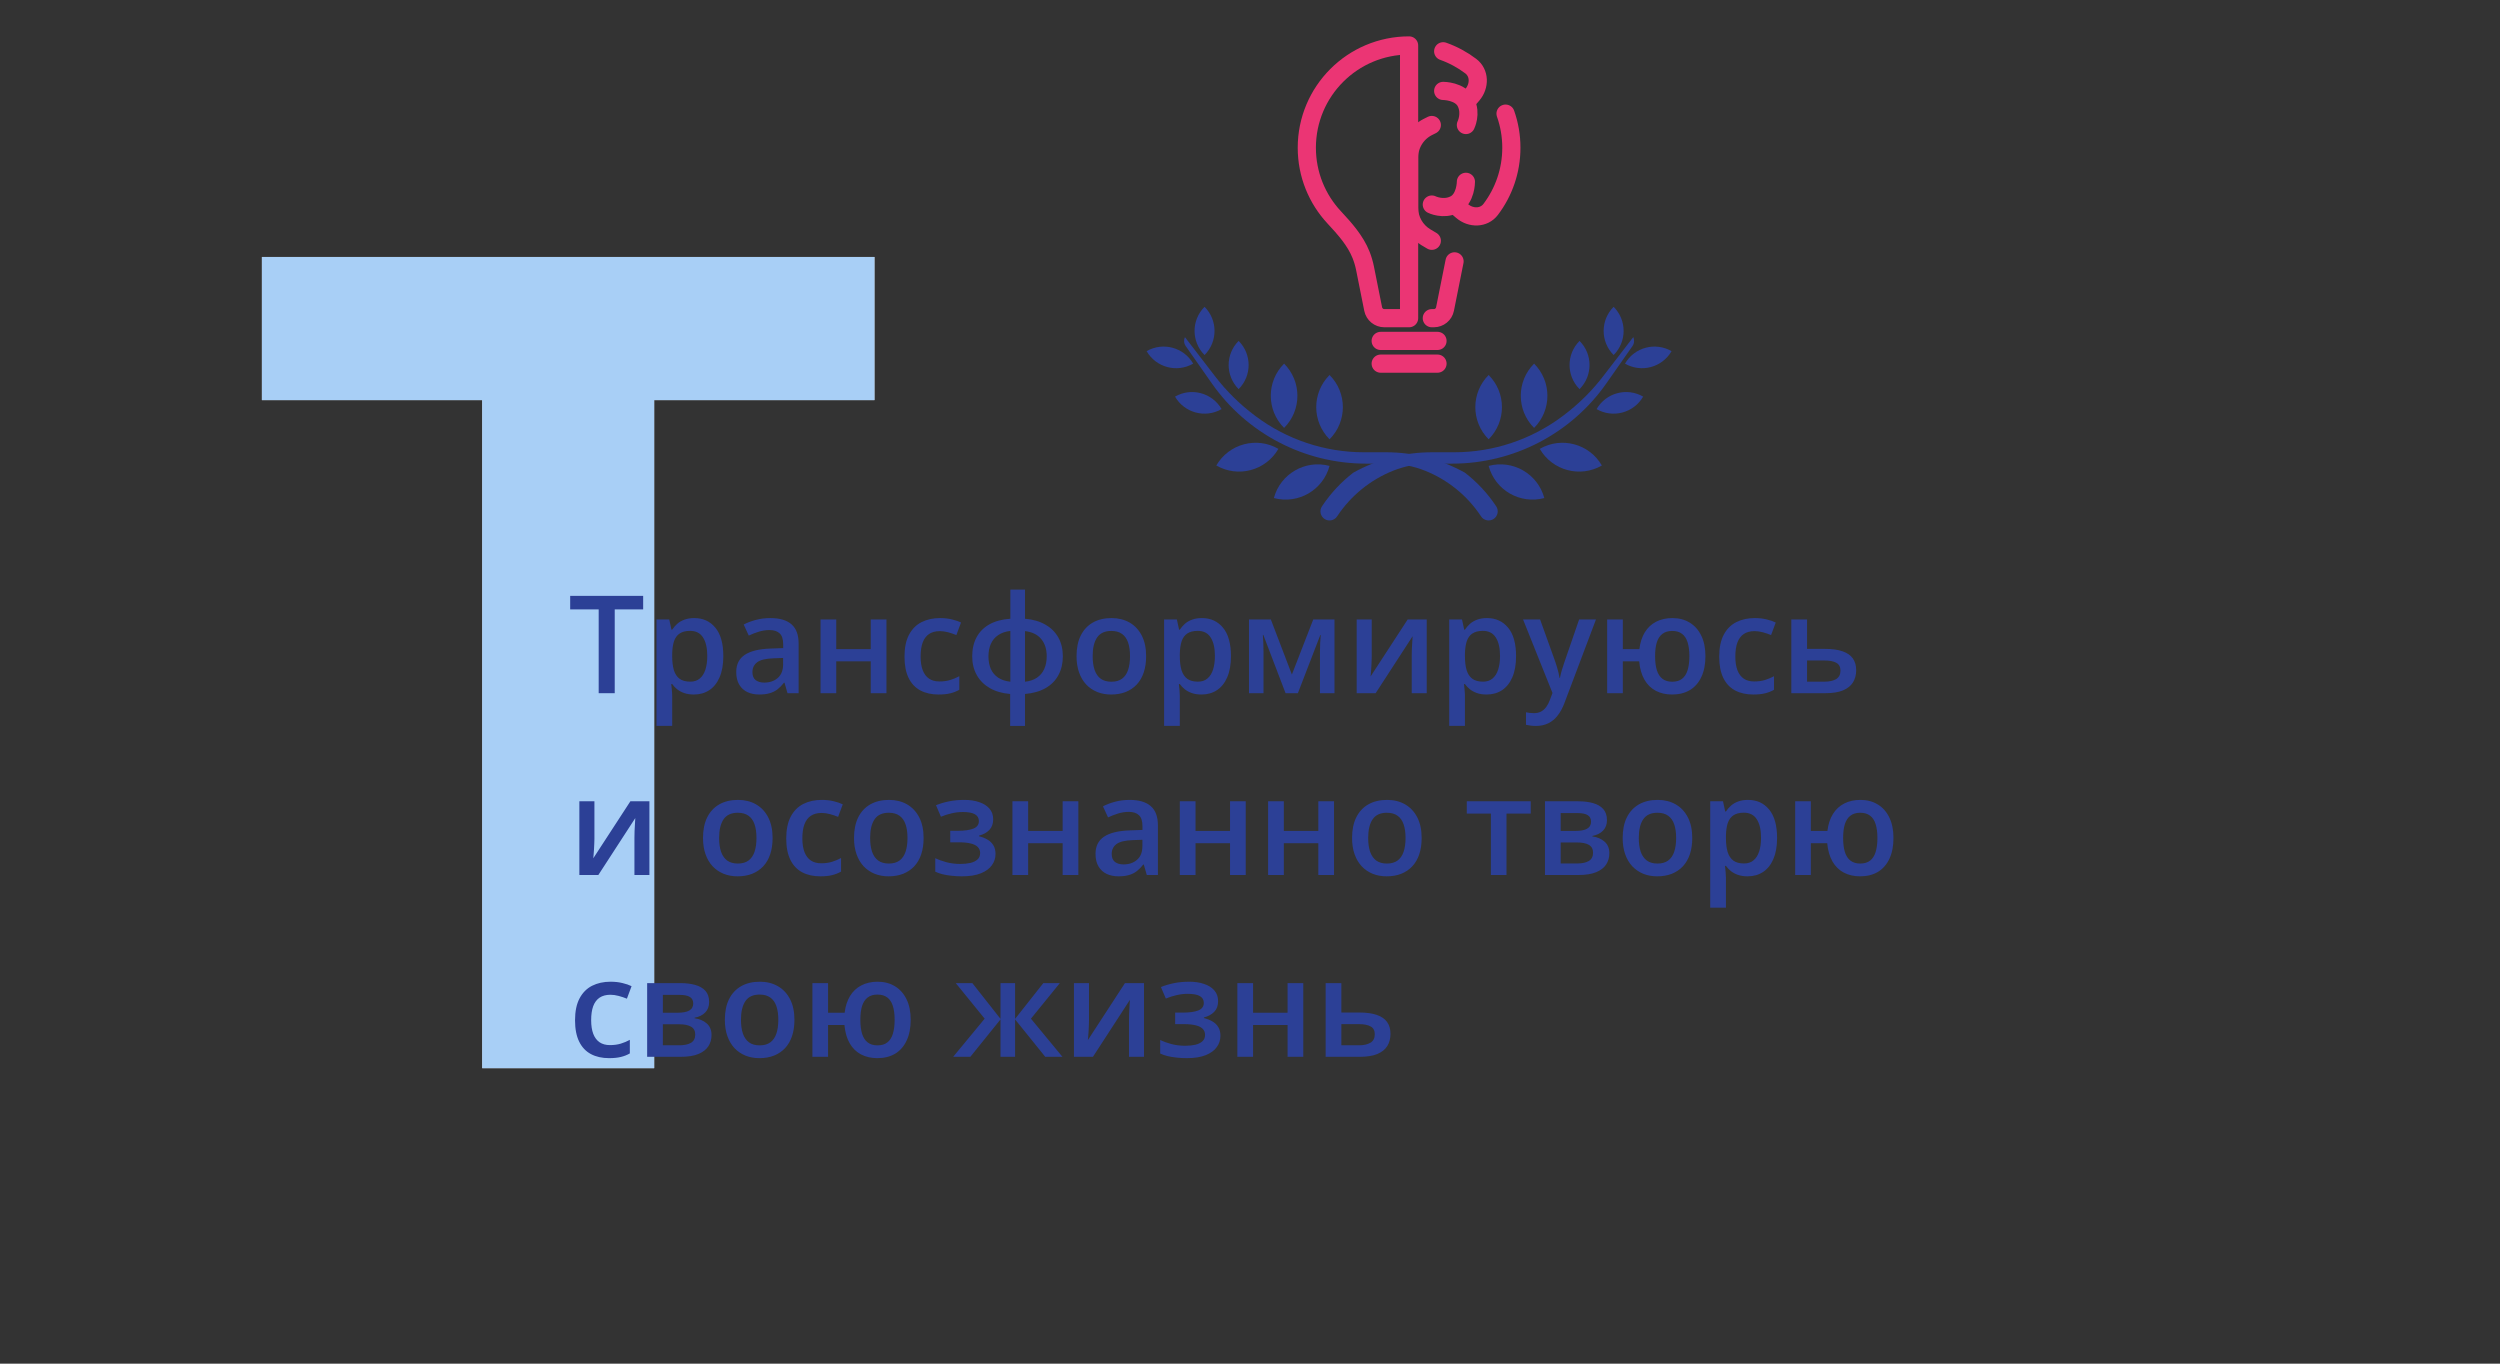
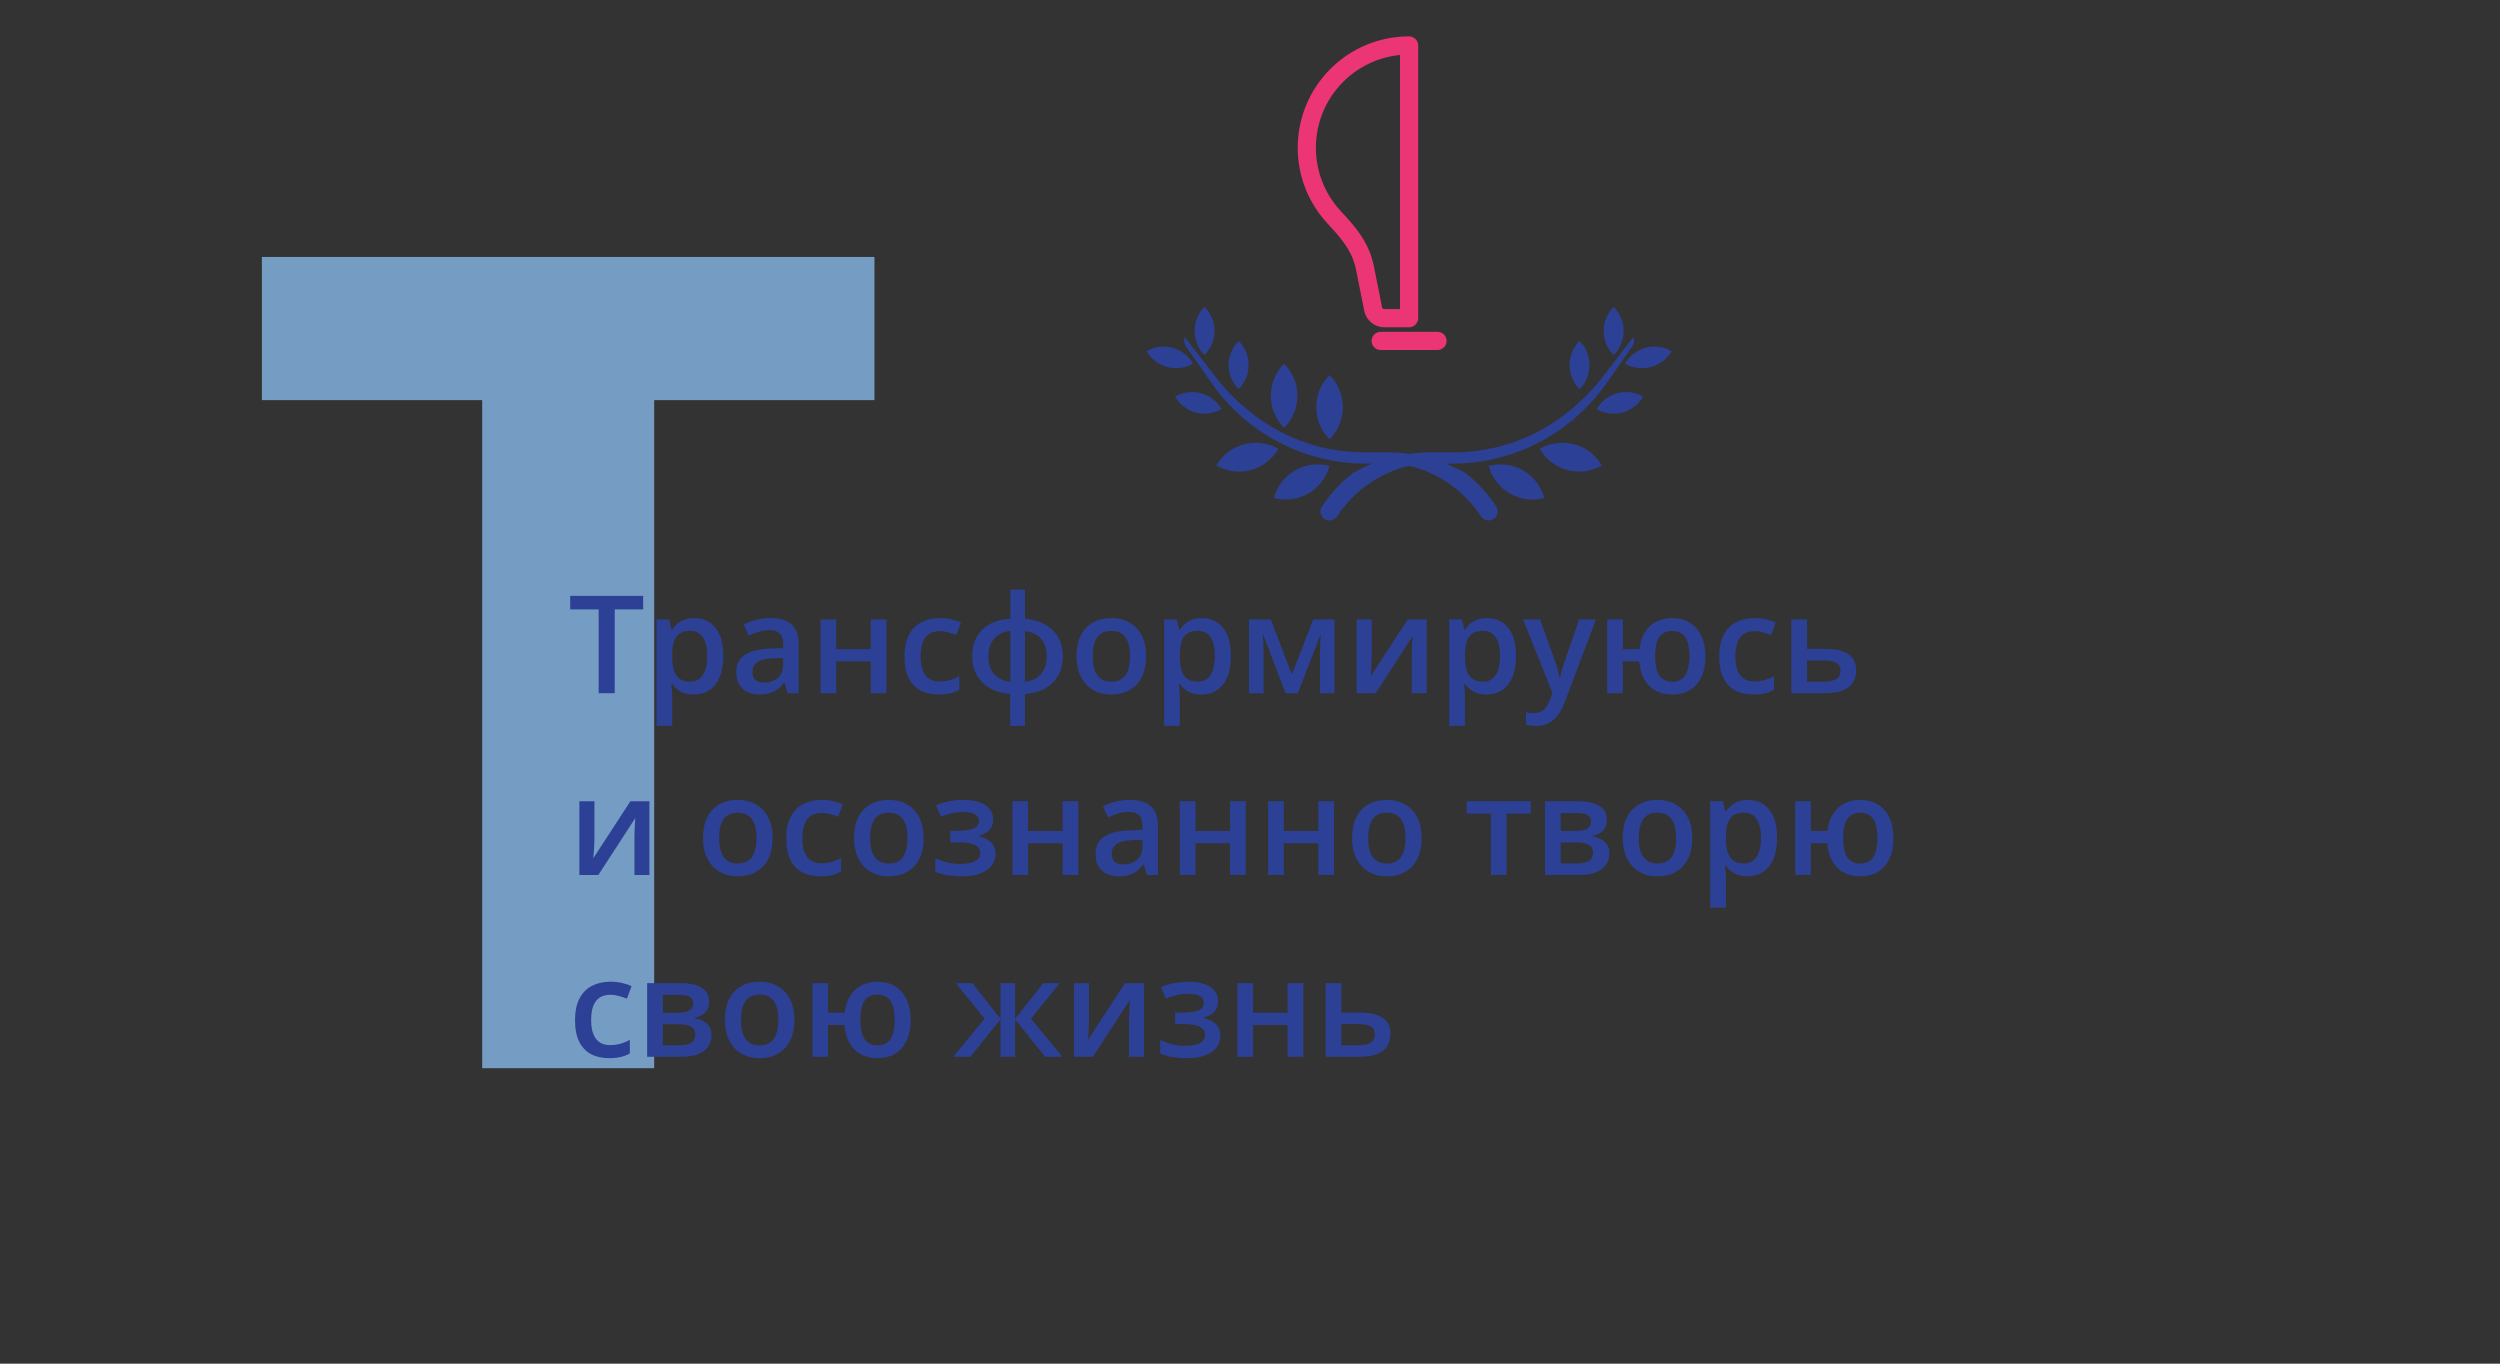
<svg xmlns="http://www.w3.org/2000/svg" width="220" height="120" viewBox="0 0 220 120" fill="none">
  <rect x="0" y="0" width="220" height="120" fill="#333333" stroke="none" />
-   <path d="M57.568 94H42.432V35.211H23.047V22.613H76.953V35.211H57.568V94Z" fill="white" />
  <path opacity="0.75" d="M57.568 94H42.432V35.211H23.047V22.613H76.953V35.211H57.568V94Z" fill="#8BBEF3" />
  <path d="M54.096 61H52.684V53.629H50.176V52.434H56.598V53.629H54.096V61ZM61.098 54.391C61.867 54.391 62.484 54.672 62.949 55.234C63.418 55.797 63.652 56.633 63.652 57.742C63.652 58.477 63.543 59.096 63.324 59.6C63.109 60.1 62.807 60.478 62.416 60.736C62.029 60.99 61.578 61.117 61.062 61.117C60.734 61.117 60.449 61.074 60.207 60.988C59.965 60.902 59.758 60.791 59.586 60.654C59.414 60.514 59.27 60.361 59.152 60.197H59.07C59.09 60.353 59.107 60.527 59.123 60.719C59.143 60.906 59.152 61.078 59.152 61.234V63.877H57.77V54.514H58.895L59.088 55.41H59.152C59.273 55.227 59.42 55.057 59.592 54.9C59.768 54.744 59.978 54.621 60.225 54.531C60.475 54.438 60.766 54.391 61.098 54.391ZM60.728 55.516C60.35 55.516 60.045 55.592 59.815 55.744C59.588 55.893 59.422 56.117 59.316 56.418C59.215 56.719 59.16 57.096 59.152 57.549V57.742C59.152 58.223 59.201 58.631 59.299 58.967C59.4 59.299 59.566 59.553 59.797 59.728C60.031 59.9 60.348 59.986 60.746 59.986C61.082 59.986 61.359 59.895 61.578 59.711C61.801 59.527 61.967 59.266 62.076 58.926C62.185 58.586 62.24 58.185 62.24 57.725C62.24 57.025 62.115 56.482 61.865 56.096C61.619 55.709 61.24 55.516 60.728 55.516ZM67.789 54.391C68.609 54.391 69.228 54.572 69.647 54.935C70.068 55.299 70.279 55.865 70.279 56.635V61H69.301L69.037 60.08H68.99C68.807 60.315 68.617 60.508 68.422 60.66C68.227 60.812 68 60.926 67.742 61C67.488 61.078 67.178 61.117 66.811 61.117C66.424 61.117 66.078 61.047 65.773 60.906C65.469 60.762 65.228 60.543 65.053 60.25C64.877 59.957 64.789 59.586 64.789 59.137C64.789 58.469 65.037 57.967 65.533 57.631C66.033 57.295 66.787 57.109 67.795 57.074L68.92 57.033V56.693C68.92 56.244 68.814 55.924 68.603 55.732C68.397 55.541 68.103 55.445 67.725 55.445C67.4 55.445 67.086 55.492 66.781 55.586C66.477 55.68 66.18 55.795 65.891 55.932L65.445 54.959C65.762 54.791 66.121 54.654 66.523 54.549C66.93 54.443 67.352 54.391 67.789 54.391ZM68.914 57.9L68.076 57.93C67.389 57.953 66.906 58.07 66.629 58.281C66.352 58.492 66.213 58.781 66.213 59.148C66.213 59.469 66.309 59.703 66.5 59.852C66.691 59.996 66.943 60.068 67.256 60.068C67.732 60.068 68.127 59.934 68.439 59.664C68.756 59.391 68.914 58.99 68.914 58.463V57.9ZM73.59 54.514V57.121H76.625V54.514H78.008V61H76.625V58.199H73.59V61H72.207V54.514H73.59ZM82.59 61.117C81.977 61.117 81.445 60.998 80.996 60.76C80.547 60.522 80.201 60.156 79.959 59.664C79.717 59.172 79.596 58.547 79.596 57.789C79.596 57 79.728 56.355 79.994 55.855C80.26 55.355 80.627 54.986 81.096 54.748C81.568 54.51 82.109 54.391 82.719 54.391C83.106 54.391 83.455 54.43 83.768 54.508C84.084 54.582 84.352 54.674 84.57 54.783L84.16 55.885C83.922 55.787 83.678 55.705 83.428 55.639C83.178 55.572 82.938 55.539 82.707 55.539C82.328 55.539 82.012 55.623 81.758 55.791C81.508 55.959 81.32 56.209 81.195 56.541C81.074 56.873 81.014 57.285 81.014 57.777C81.014 58.254 81.076 58.656 81.201 58.984C81.326 59.309 81.512 59.555 81.758 59.723C82.004 59.887 82.307 59.969 82.666 59.969C83.022 59.969 83.34 59.926 83.621 59.84C83.902 59.754 84.168 59.643 84.418 59.506V60.701C84.172 60.842 83.908 60.945 83.627 61.012C83.346 61.082 83 61.117 82.59 61.117ZM90.201 51.883V54.449C90.897 54.508 91.492 54.68 91.988 54.965C92.484 55.246 92.865 55.623 93.131 56.096C93.397 56.568 93.529 57.121 93.529 57.754C93.529 58.379 93.4 58.93 93.143 59.406C92.889 59.883 92.514 60.264 92.018 60.549C91.525 60.834 90.92 61.008 90.201 61.07V63.883H88.894V61.07C88.199 61.012 87.603 60.84 87.107 60.555C86.611 60.27 86.228 59.889 85.959 59.412C85.689 58.935 85.555 58.383 85.555 57.754C85.555 57.117 85.682 56.56 85.936 56.084C86.189 55.607 86.564 55.228 87.061 54.947C87.557 54.666 88.174 54.5 88.912 54.449V51.883H90.201ZM88.912 55.522C88.49 55.568 88.135 55.69 87.846 55.885C87.561 56.076 87.346 56.33 87.201 56.647C87.057 56.963 86.984 57.332 86.984 57.754C86.984 58.18 87.055 58.553 87.195 58.873C87.34 59.19 87.555 59.443 87.84 59.635C88.129 59.826 88.486 59.945 88.912 59.992V55.522ZM90.201 55.539V59.992C90.623 59.945 90.975 59.826 91.256 59.635C91.541 59.44 91.754 59.184 91.894 58.867C92.039 58.547 92.111 58.176 92.111 57.754C92.111 57.121 91.947 56.611 91.619 56.225C91.295 55.838 90.822 55.609 90.201 55.539ZM100.859 57.742C100.859 58.281 100.789 58.76 100.648 59.178C100.508 59.596 100.303 59.949 100.033 60.238C99.764 60.523 99.439 60.742 99.061 60.895C98.682 61.043 98.254 61.117 97.777 61.117C97.332 61.117 96.924 61.043 96.553 60.895C96.182 60.742 95.859 60.523 95.586 60.238C95.316 59.949 95.107 59.596 94.959 59.178C94.811 58.76 94.736 58.281 94.736 57.742C94.736 57.027 94.859 56.422 95.106 55.926C95.356 55.426 95.711 55.045 96.172 54.783C96.633 54.522 97.182 54.391 97.818 54.391C98.416 54.391 98.943 54.522 99.4 54.783C99.857 55.045 100.215 55.426 100.473 55.926C100.73 56.426 100.859 57.031 100.859 57.742ZM96.154 57.742C96.154 58.215 96.211 58.619 96.324 58.955C96.441 59.291 96.621 59.549 96.863 59.728C97.106 59.904 97.418 59.992 97.801 59.992C98.184 59.992 98.496 59.904 98.738 59.728C98.981 59.549 99.158 59.291 99.272 58.955C99.385 58.619 99.441 58.215 99.441 57.742C99.441 57.27 99.385 56.869 99.272 56.541C99.158 56.209 98.981 55.957 98.738 55.785C98.496 55.609 98.182 55.522 97.795 55.522C97.225 55.522 96.809 55.713 96.547 56.096C96.285 56.478 96.154 57.027 96.154 57.742ZM105.77 54.391C106.539 54.391 107.156 54.672 107.621 55.234C108.09 55.797 108.324 56.633 108.324 57.742C108.324 58.477 108.215 59.096 107.996 59.6C107.781 60.1 107.479 60.478 107.088 60.736C106.701 60.99 106.25 61.117 105.734 61.117C105.406 61.117 105.121 61.074 104.879 60.988C104.637 60.902 104.43 60.791 104.258 60.654C104.086 60.514 103.941 60.361 103.824 60.197H103.742C103.762 60.353 103.779 60.527 103.795 60.719C103.814 60.906 103.824 61.078 103.824 61.234V63.877H102.441V54.514H103.566L103.76 55.41H103.824C103.945 55.227 104.092 55.057 104.264 54.9C104.439 54.744 104.65 54.621 104.896 54.531C105.146 54.438 105.438 54.391 105.77 54.391ZM105.4 55.516C105.021 55.516 104.717 55.592 104.486 55.744C104.26 55.893 104.094 56.117 103.988 56.418C103.887 56.719 103.832 57.096 103.824 57.549V57.742C103.824 58.223 103.873 58.631 103.971 58.967C104.072 59.299 104.238 59.553 104.469 59.728C104.703 59.9 105.02 59.986 105.418 59.986C105.754 59.986 106.031 59.895 106.25 59.711C106.473 59.527 106.639 59.266 106.748 58.926C106.857 58.586 106.912 58.185 106.912 57.725C106.912 57.025 106.787 56.482 106.537 56.096C106.291 55.709 105.912 55.516 105.4 55.516ZM117.436 54.514V61H116.158V57.297C116.158 57.055 116.164 56.812 116.176 56.57C116.188 56.328 116.203 56.098 116.223 55.879H116.188L114.213 61H113.129L111.172 55.873H111.131C111.15 56.096 111.164 56.326 111.172 56.565C111.184 56.803 111.189 57.06 111.189 57.338V61H109.912V54.514H111.834L113.686 59.359L115.566 54.514H117.436ZM120.711 54.514V57.824C120.711 57.93 120.707 58.065 120.699 58.228C120.695 58.389 120.688 58.557 120.676 58.732C120.664 58.904 120.652 59.062 120.641 59.207C120.629 59.352 120.619 59.459 120.611 59.529L123.875 54.514H125.551V61H124.232V57.725C124.232 57.553 124.236 57.353 124.244 57.127C124.256 56.9 124.268 56.682 124.279 56.471C124.295 56.26 124.305 56.1 124.309 55.99L121.057 61H119.387V54.514H120.711ZM130.859 54.391C131.629 54.391 132.246 54.672 132.711 55.234C133.18 55.797 133.414 56.633 133.414 57.742C133.414 58.477 133.305 59.096 133.086 59.6C132.871 60.1 132.568 60.478 132.178 60.736C131.791 60.99 131.34 61.117 130.824 61.117C130.496 61.117 130.211 61.074 129.969 60.988C129.727 60.902 129.52 60.791 129.348 60.654C129.176 60.514 129.031 60.361 128.914 60.197H128.832C128.852 60.353 128.869 60.527 128.885 60.719C128.904 60.906 128.914 61.078 128.914 61.234V63.877H127.531V54.514H128.656L128.85 55.41H128.914C129.035 55.227 129.182 55.057 129.354 54.9C129.529 54.744 129.74 54.621 129.986 54.531C130.236 54.438 130.527 54.391 130.859 54.391ZM130.49 55.516C130.111 55.516 129.807 55.592 129.576 55.744C129.35 55.893 129.184 56.117 129.078 56.418C128.977 56.719 128.922 57.096 128.914 57.549V57.742C128.914 58.223 128.963 58.631 129.061 58.967C129.162 59.299 129.328 59.553 129.559 59.728C129.793 59.9 130.109 59.986 130.508 59.986C130.844 59.986 131.121 59.895 131.34 59.711C131.562 59.527 131.729 59.266 131.838 58.926C131.947 58.586 132.002 58.185 132.002 57.725C132.002 57.025 131.877 56.482 131.627 56.096C131.381 55.709 131.002 55.516 130.49 55.516ZM134.029 54.514H135.529L136.859 58.217C136.918 58.385 136.971 58.551 137.018 58.715C137.068 58.875 137.111 59.033 137.146 59.19C137.186 59.346 137.217 59.502 137.24 59.658H137.275C137.314 59.455 137.369 59.228 137.439 58.978C137.514 58.725 137.596 58.471 137.686 58.217L138.963 54.514H140.445L137.662 61.891C137.502 62.312 137.305 62.672 137.07 62.969C136.84 63.27 136.566 63.496 136.25 63.648C135.934 63.805 135.572 63.883 135.166 63.883C134.971 63.883 134.801 63.871 134.656 63.848C134.512 63.828 134.389 63.807 134.287 63.783V62.682C134.369 62.701 134.473 62.719 134.598 62.734C134.723 62.75 134.852 62.758 134.984 62.758C135.23 62.758 135.443 62.709 135.623 62.611C135.803 62.514 135.955 62.375 136.08 62.195C136.205 62.02 136.309 61.818 136.391 61.592L136.619 60.982L134.029 54.514ZM150.078 57.742C150.078 58.457 149.959 59.066 149.721 59.57C149.486 60.074 149.15 60.459 148.713 60.725C148.275 60.986 147.752 61.117 147.143 61.117C146.604 61.117 146.125 61.008 145.707 60.789C145.293 60.57 144.961 60.244 144.711 59.81C144.461 59.377 144.307 58.84 144.248 58.199H142.807V61H141.43V54.514H142.807V57.121H144.266C144.336 56.539 144.496 56.045 144.746 55.639C144.996 55.232 145.326 54.924 145.736 54.713C146.15 54.498 146.629 54.391 147.172 54.391C147.75 54.391 148.256 54.523 148.689 54.789C149.127 55.051 149.467 55.432 149.709 55.932C149.955 56.428 150.078 57.031 150.078 57.742ZM145.648 57.742C145.648 58.227 145.699 58.637 145.801 58.973C145.906 59.309 146.07 59.562 146.293 59.734C146.516 59.906 146.805 59.992 147.16 59.992C147.516 59.992 147.803 59.906 148.021 59.734C148.244 59.562 148.406 59.31 148.508 58.978C148.613 58.643 148.666 58.23 148.666 57.742C148.666 57.258 148.613 56.852 148.508 56.523C148.406 56.195 148.244 55.947 148.021 55.779C147.799 55.607 147.51 55.522 147.154 55.522C146.803 55.522 146.516 55.607 146.293 55.779C146.07 55.947 145.906 56.195 145.801 56.523C145.699 56.852 145.648 57.258 145.648 57.742ZM154.285 61.117C153.672 61.117 153.141 60.998 152.691 60.76C152.242 60.522 151.896 60.156 151.654 59.664C151.412 59.172 151.291 58.547 151.291 57.789C151.291 57 151.424 56.355 151.689 55.855C151.955 55.355 152.322 54.986 152.791 54.748C153.264 54.51 153.805 54.391 154.414 54.391C154.801 54.391 155.15 54.43 155.463 54.508C155.779 54.582 156.047 54.674 156.266 54.783L155.855 55.885C155.617 55.787 155.373 55.705 155.123 55.639C154.873 55.572 154.633 55.539 154.402 55.539C154.023 55.539 153.707 55.623 153.453 55.791C153.203 55.959 153.016 56.209 152.891 56.541C152.77 56.873 152.709 57.285 152.709 57.777C152.709 58.254 152.771 58.656 152.896 58.984C153.021 59.309 153.207 59.555 153.453 59.723C153.699 59.887 154.002 59.969 154.361 59.969C154.717 59.969 155.035 59.926 155.316 59.84C155.598 59.754 155.863 59.643 156.113 59.506V60.701C155.867 60.842 155.604 60.945 155.322 61.012C155.041 61.082 154.695 61.117 154.285 61.117ZM159.02 57.103H160.631C161.24 57.103 161.744 57.174 162.143 57.315C162.545 57.451 162.846 57.658 163.045 57.935C163.244 58.213 163.344 58.56 163.344 58.978C163.344 59.389 163.25 59.746 163.062 60.051C162.875 60.352 162.582 60.586 162.184 60.754C161.789 60.918 161.273 61 160.637 61H157.637V54.514H159.02V57.103ZM161.961 59.014C161.961 58.69 161.84 58.461 161.598 58.328C161.355 58.191 161.01 58.123 160.561 58.123H159.02V59.986H160.572C160.982 59.986 161.316 59.912 161.574 59.764C161.832 59.611 161.961 59.361 161.961 59.014ZM52.309 70.514V73.824C52.309 73.93 52.305 74.064 52.297 74.228C52.293 74.389 52.285 74.557 52.273 74.732C52.262 74.904 52.25 75.062 52.238 75.207C52.227 75.352 52.217 75.459 52.209 75.529L55.473 70.514H57.148V77H55.83V73.725C55.83 73.553 55.834 73.353 55.842 73.127C55.853 72.9 55.865 72.682 55.877 72.471C55.893 72.26 55.902 72.1 55.906 71.99L52.654 77H50.984V70.514H52.309ZM67.988 73.742C67.988 74.281 67.918 74.76 67.777 75.178C67.637 75.596 67.432 75.949 67.162 76.238C66.893 76.523 66.568 76.742 66.189 76.894C65.811 77.043 65.383 77.117 64.906 77.117C64.461 77.117 64.053 77.043 63.682 76.894C63.31 76.742 62.988 76.523 62.715 76.238C62.445 75.949 62.236 75.596 62.088 75.178C61.94 74.76 61.865 74.281 61.865 73.742C61.865 73.027 61.988 72.422 62.234 71.926C62.484 71.426 62.84 71.045 63.301 70.783C63.762 70.522 64.311 70.391 64.947 70.391C65.545 70.391 66.072 70.522 66.529 70.783C66.986 71.045 67.344 71.426 67.602 71.926C67.859 72.426 67.988 73.031 67.988 73.742ZM63.283 73.742C63.283 74.215 63.34 74.619 63.453 74.955C63.57 75.291 63.75 75.549 63.992 75.728C64.234 75.904 64.547 75.992 64.93 75.992C65.312 75.992 65.625 75.904 65.867 75.728C66.109 75.549 66.287 75.291 66.4 74.955C66.514 74.619 66.57 74.215 66.57 73.742C66.57 73.269 66.514 72.869 66.4 72.541C66.287 72.209 66.109 71.957 65.867 71.785C65.625 71.609 65.311 71.522 64.924 71.522C64.353 71.522 63.938 71.713 63.676 72.096C63.414 72.478 63.283 73.027 63.283 73.742ZM72.184 77.117C71.57 77.117 71.039 76.998 70.59 76.76C70.141 76.522 69.795 76.156 69.553 75.664C69.311 75.172 69.189 74.547 69.189 73.789C69.189 73 69.322 72.356 69.588 71.856C69.853 71.356 70.221 70.986 70.689 70.748C71.162 70.51 71.703 70.391 72.312 70.391C72.699 70.391 73.049 70.43 73.361 70.508C73.678 70.582 73.945 70.674 74.164 70.783L73.754 71.885C73.516 71.787 73.272 71.705 73.022 71.639C72.772 71.572 72.531 71.539 72.301 71.539C71.922 71.539 71.606 71.623 71.352 71.791C71.102 71.959 70.914 72.209 70.789 72.541C70.668 72.873 70.607 73.285 70.607 73.777C70.607 74.254 70.67 74.656 70.795 74.984C70.92 75.309 71.106 75.555 71.352 75.723C71.598 75.887 71.9 75.969 72.26 75.969C72.615 75.969 72.934 75.926 73.215 75.84C73.496 75.754 73.762 75.643 74.012 75.506V76.701C73.766 76.842 73.502 76.945 73.221 77.012C72.939 77.082 72.594 77.117 72.184 77.117ZM81.277 73.742C81.277 74.281 81.207 74.76 81.066 75.178C80.926 75.596 80.721 75.949 80.451 76.238C80.182 76.523 79.857 76.742 79.478 76.894C79.1 77.043 78.672 77.117 78.195 77.117C77.75 77.117 77.342 77.043 76.971 76.894C76.6 76.742 76.277 76.523 76.004 76.238C75.734 75.949 75.525 75.596 75.377 75.178C75.228 74.76 75.154 74.281 75.154 73.742C75.154 73.027 75.277 72.422 75.523 71.926C75.773 71.426 76.129 71.045 76.59 70.783C77.051 70.522 77.6 70.391 78.236 70.391C78.834 70.391 79.361 70.522 79.818 70.783C80.275 71.045 80.633 71.426 80.891 71.926C81.148 72.426 81.277 73.031 81.277 73.742ZM76.572 73.742C76.572 74.215 76.629 74.619 76.742 74.955C76.859 75.291 77.039 75.549 77.281 75.728C77.523 75.904 77.836 75.992 78.219 75.992C78.602 75.992 78.914 75.904 79.156 75.728C79.398 75.549 79.576 75.291 79.689 74.955C79.803 74.619 79.859 74.215 79.859 73.742C79.859 73.269 79.803 72.869 79.689 72.541C79.576 72.209 79.398 71.957 79.156 71.785C78.914 71.609 78.6 71.522 78.213 71.522C77.643 71.522 77.227 71.713 76.965 72.096C76.703 72.478 76.572 73.027 76.572 73.742ZM84.875 70.391C85.352 70.391 85.779 70.455 86.158 70.584C86.541 70.709 86.844 70.898 87.066 71.152C87.289 71.406 87.4 71.723 87.4 72.102C87.4 72.492 87.287 72.805 87.061 73.039C86.838 73.269 86.535 73.436 86.152 73.537V73.59C86.422 73.656 86.666 73.752 86.885 73.877C87.103 73.998 87.277 74.162 87.406 74.369C87.539 74.572 87.606 74.834 87.606 75.154C87.606 75.518 87.498 75.848 87.283 76.144C87.072 76.441 86.748 76.678 86.311 76.853C85.873 77.029 85.316 77.117 84.641 77.117C84.316 77.117 84.008 77.1 83.715 77.064C83.426 77.033 83.162 76.988 82.924 76.93C82.686 76.867 82.478 76.793 82.303 76.707V75.523C82.572 75.652 82.898 75.769 83.281 75.875C83.664 75.977 84.074 76.027 84.512 76.027C84.836 76.027 85.129 75.998 85.391 75.939C85.656 75.877 85.865 75.775 86.018 75.635C86.174 75.494 86.252 75.307 86.252 75.072C86.252 74.857 86.184 74.68 86.047 74.539C85.91 74.398 85.705 74.295 85.432 74.228C85.158 74.158 84.812 74.123 84.394 74.123H83.621V73.109H84.301C84.875 73.109 85.324 73.047 85.648 72.922C85.977 72.793 86.141 72.57 86.141 72.254C86.141 71.988 86.025 71.789 85.795 71.656C85.564 71.523 85.211 71.457 84.734 71.457C84.406 71.457 84.082 71.494 83.762 71.568C83.441 71.639 83.121 71.74 82.801 71.873L82.367 70.859C82.723 70.715 83.103 70.602 83.51 70.519C83.916 70.434 84.371 70.391 84.875 70.391ZM90.477 70.514V73.121H93.512V70.514H94.894V77H93.512V74.199H90.477V77H89.094V70.514H90.477ZM99.406 70.391C100.227 70.391 100.846 70.572 101.264 70.936C101.686 71.299 101.896 71.865 101.896 72.635V77H100.918L100.654 76.08H100.607C100.424 76.314 100.234 76.508 100.039 76.66C99.844 76.812 99.617 76.926 99.359 77C99.106 77.078 98.795 77.117 98.428 77.117C98.041 77.117 97.695 77.047 97.391 76.906C97.086 76.762 96.846 76.543 96.67 76.25C96.494 75.957 96.406 75.586 96.406 75.137C96.406 74.469 96.654 73.967 97.15 73.631C97.65 73.295 98.404 73.109 99.412 73.074L100.537 73.033V72.693C100.537 72.244 100.432 71.924 100.221 71.732C100.014 71.541 99.721 71.445 99.342 71.445C99.018 71.445 98.703 71.492 98.398 71.586C98.094 71.68 97.797 71.795 97.508 71.932L97.062 70.959C97.379 70.791 97.738 70.654 98.141 70.549C98.547 70.443 98.969 70.391 99.406 70.391ZM100.531 73.9L99.693 73.93C99.006 73.953 98.523 74.07 98.246 74.281C97.969 74.492 97.83 74.781 97.83 75.148C97.83 75.469 97.926 75.703 98.117 75.852C98.309 75.996 98.561 76.068 98.873 76.068C99.35 76.068 99.744 75.934 100.057 75.664C100.373 75.391 100.531 74.99 100.531 74.463V73.9ZM105.207 70.514V73.121H108.242V70.514H109.625V77H108.242V74.199H105.207V77H103.824V70.514H105.207ZM112.977 70.514V73.121H116.012V70.514H117.395V77H116.012V74.199H112.977V77H111.594V70.514H112.977ZM125.105 73.742C125.105 74.281 125.035 74.76 124.895 75.178C124.754 75.596 124.549 75.949 124.279 76.238C124.01 76.523 123.686 76.742 123.307 76.894C122.928 77.043 122.5 77.117 122.023 77.117C121.578 77.117 121.17 77.043 120.799 76.894C120.428 76.742 120.105 76.523 119.832 76.238C119.562 75.949 119.354 75.596 119.205 75.178C119.057 74.76 118.982 74.281 118.982 73.742C118.982 73.027 119.105 72.422 119.352 71.926C119.602 71.426 119.957 71.045 120.418 70.783C120.879 70.522 121.428 70.391 122.064 70.391C122.662 70.391 123.189 70.522 123.646 70.783C124.104 71.045 124.461 71.426 124.719 71.926C124.977 72.426 125.105 73.031 125.105 73.742ZM120.4 73.742C120.4 74.215 120.457 74.619 120.57 74.955C120.688 75.291 120.867 75.549 121.109 75.728C121.352 75.904 121.664 75.992 122.047 75.992C122.43 75.992 122.742 75.904 122.984 75.728C123.227 75.549 123.404 75.291 123.518 74.955C123.631 74.619 123.688 74.215 123.688 73.742C123.688 73.269 123.631 72.869 123.518 72.541C123.404 72.209 123.227 71.957 122.984 71.785C122.742 71.609 122.428 71.522 122.041 71.522C121.471 71.522 121.055 71.713 120.793 72.096C120.531 72.478 120.4 73.027 120.4 73.742ZM134.703 71.598H132.57V77H131.199V71.598H129.078V70.514H134.703V71.598ZM141.412 72.178C141.412 72.553 141.297 72.859 141.066 73.098C140.84 73.332 140.527 73.486 140.129 73.561V73.607C140.555 73.662 140.91 73.812 141.195 74.059C141.48 74.305 141.623 74.647 141.623 75.084C141.623 75.455 141.529 75.785 141.342 76.074C141.158 76.359 140.865 76.586 140.463 76.754C140.064 76.918 139.543 77 138.898 77H135.957V70.514H138.887C139.371 70.514 139.803 70.566 140.182 70.672C140.564 70.777 140.865 70.951 141.084 71.193C141.303 71.436 141.412 71.764 141.412 72.178ZM140.188 75.037C140.188 74.717 140.064 74.486 139.818 74.346C139.576 74.205 139.221 74.135 138.752 74.135H137.34V75.986H138.781C139.219 75.986 139.562 75.914 139.812 75.769C140.062 75.621 140.188 75.377 140.188 75.037ZM140.012 72.301C140.012 72.047 139.916 71.859 139.725 71.738C139.533 71.613 139.232 71.551 138.822 71.551H137.34V73.121H138.635C139.088 73.121 139.43 73.057 139.66 72.928C139.895 72.795 140.012 72.586 140.012 72.301ZM148.918 73.742C148.918 74.281 148.848 74.76 148.707 75.178C148.566 75.596 148.361 75.949 148.092 76.238C147.822 76.523 147.498 76.742 147.119 76.894C146.74 77.043 146.312 77.117 145.836 77.117C145.391 77.117 144.982 77.043 144.611 76.894C144.24 76.742 143.918 76.523 143.645 76.238C143.375 75.949 143.166 75.596 143.018 75.178C142.869 74.76 142.795 74.281 142.795 73.742C142.795 73.027 142.918 72.422 143.164 71.926C143.414 71.426 143.77 71.045 144.23 70.783C144.691 70.522 145.24 70.391 145.877 70.391C146.475 70.391 147.002 70.522 147.459 70.783C147.916 71.045 148.273 71.426 148.531 71.926C148.789 72.426 148.918 73.031 148.918 73.742ZM144.213 73.742C144.213 74.215 144.27 74.619 144.383 74.955C144.5 75.291 144.68 75.549 144.922 75.728C145.164 75.904 145.477 75.992 145.859 75.992C146.242 75.992 146.555 75.904 146.797 75.728C147.039 75.549 147.217 75.291 147.33 74.955C147.443 74.619 147.5 74.215 147.5 73.742C147.5 73.269 147.443 72.869 147.33 72.541C147.217 72.209 147.039 71.957 146.797 71.785C146.555 71.609 146.24 71.522 145.854 71.522C145.283 71.522 144.867 71.713 144.605 72.096C144.344 72.478 144.213 73.027 144.213 73.742ZM153.828 70.391C154.598 70.391 155.215 70.672 155.68 71.234C156.148 71.797 156.383 72.633 156.383 73.742C156.383 74.477 156.273 75.096 156.055 75.6C155.84 76.1 155.537 76.478 155.146 76.736C154.76 76.99 154.309 77.117 153.793 77.117C153.465 77.117 153.18 77.074 152.938 76.988C152.695 76.902 152.488 76.791 152.316 76.654C152.145 76.514 152 76.361 151.883 76.197H151.801C151.82 76.353 151.838 76.527 151.854 76.719C151.873 76.906 151.883 77.078 151.883 77.234V79.877H150.5V70.514H151.625L151.818 71.41H151.883C152.004 71.227 152.15 71.057 152.322 70.9C152.498 70.744 152.709 70.621 152.955 70.531C153.205 70.438 153.496 70.391 153.828 70.391ZM153.459 71.516C153.08 71.516 152.775 71.592 152.545 71.744C152.318 71.893 152.152 72.117 152.047 72.418C151.945 72.719 151.891 73.096 151.883 73.549V73.742C151.883 74.223 151.932 74.631 152.029 74.967C152.131 75.299 152.297 75.553 152.527 75.728C152.762 75.9 153.078 75.986 153.477 75.986C153.812 75.986 154.09 75.894 154.309 75.711C154.531 75.527 154.697 75.266 154.807 74.926C154.916 74.586 154.971 74.186 154.971 73.725C154.971 73.025 154.846 72.482 154.596 72.096C154.35 71.709 153.971 71.516 153.459 71.516ZM166.625 73.742C166.625 74.457 166.506 75.066 166.268 75.57C166.033 76.074 165.697 76.459 165.26 76.725C164.822 76.986 164.299 77.117 163.689 77.117C163.15 77.117 162.672 77.008 162.254 76.789C161.84 76.57 161.508 76.244 161.258 75.811C161.008 75.377 160.854 74.84 160.795 74.199H159.354V77H157.977V70.514H159.354V73.121H160.812C160.883 72.539 161.043 72.045 161.293 71.639C161.543 71.232 161.873 70.924 162.283 70.713C162.697 70.498 163.176 70.391 163.719 70.391C164.297 70.391 164.803 70.523 165.236 70.789C165.674 71.051 166.014 71.432 166.256 71.932C166.502 72.428 166.625 73.031 166.625 73.742ZM162.195 73.742C162.195 74.227 162.246 74.637 162.348 74.973C162.453 75.309 162.617 75.562 162.84 75.734C163.062 75.906 163.352 75.992 163.707 75.992C164.062 75.992 164.35 75.906 164.568 75.734C164.791 75.562 164.953 75.311 165.055 74.978C165.16 74.643 165.213 74.231 165.213 73.742C165.213 73.258 165.16 72.852 165.055 72.523C164.953 72.195 164.791 71.947 164.568 71.779C164.346 71.607 164.057 71.522 163.701 71.522C163.35 71.522 163.062 71.607 162.84 71.779C162.617 71.947 162.453 72.195 162.348 72.523C162.246 72.852 162.195 73.258 162.195 73.742ZM53.598 93.117C52.984 93.117 52.453 92.998 52.004 92.76C51.555 92.522 51.209 92.156 50.967 91.664C50.725 91.172 50.603 90.547 50.603 89.789C50.603 89 50.736 88.356 51.002 87.856C51.268 87.356 51.635 86.986 52.103 86.748C52.576 86.51 53.117 86.391 53.727 86.391C54.113 86.391 54.463 86.43 54.775 86.508C55.092 86.582 55.359 86.674 55.578 86.783L55.168 87.885C54.93 87.787 54.685 87.705 54.435 87.639C54.185 87.572 53.945 87.539 53.715 87.539C53.336 87.539 53.02 87.623 52.766 87.791C52.516 87.959 52.328 88.209 52.203 88.541C52.082 88.873 52.022 89.285 52.022 89.777C52.022 90.254 52.084 90.656 52.209 90.984C52.334 91.309 52.52 91.555 52.766 91.723C53.012 91.887 53.315 91.969 53.674 91.969C54.029 91.969 54.348 91.926 54.629 91.84C54.91 91.754 55.176 91.643 55.426 91.506V92.701C55.18 92.842 54.916 92.945 54.635 93.012C54.353 93.082 54.008 93.117 53.598 93.117ZM62.404 88.178C62.404 88.553 62.289 88.859 62.059 89.098C61.832 89.332 61.52 89.486 61.121 89.561V89.607C61.547 89.662 61.902 89.812 62.188 90.059C62.473 90.305 62.615 90.647 62.615 91.084C62.615 91.455 62.522 91.785 62.334 92.074C62.15 92.359 61.857 92.586 61.455 92.754C61.057 92.918 60.535 93 59.891 93H56.949V86.514H59.879C60.363 86.514 60.795 86.566 61.174 86.672C61.557 86.777 61.857 86.951 62.076 87.193C62.295 87.436 62.404 87.764 62.404 88.178ZM61.18 91.037C61.18 90.717 61.057 90.486 60.81 90.346C60.568 90.205 60.213 90.135 59.744 90.135H58.332V91.986H59.773C60.211 91.986 60.555 91.914 60.805 91.769C61.055 91.621 61.18 91.377 61.18 91.037ZM61.004 88.301C61.004 88.047 60.908 87.859 60.717 87.738C60.525 87.613 60.225 87.551 59.815 87.551H58.332V89.121H59.627C60.08 89.121 60.422 89.057 60.652 88.928C60.887 88.795 61.004 88.586 61.004 88.301ZM69.91 89.742C69.91 90.281 69.84 90.76 69.699 91.178C69.559 91.596 69.353 91.949 69.084 92.238C68.814 92.523 68.49 92.742 68.111 92.894C67.732 93.043 67.305 93.117 66.828 93.117C66.383 93.117 65.975 93.043 65.603 92.894C65.232 92.742 64.91 92.523 64.637 92.238C64.367 91.949 64.158 91.596 64.01 91.178C63.861 90.76 63.787 90.281 63.787 89.742C63.787 89.027 63.91 88.422 64.156 87.926C64.406 87.426 64.762 87.045 65.223 86.783C65.684 86.522 66.232 86.391 66.869 86.391C67.467 86.391 67.994 86.522 68.451 86.783C68.908 87.045 69.266 87.426 69.523 87.926C69.781 88.426 69.91 89.031 69.91 89.742ZM65.205 89.742C65.205 90.215 65.262 90.619 65.375 90.955C65.492 91.291 65.672 91.549 65.914 91.728C66.156 91.904 66.469 91.992 66.852 91.992C67.234 91.992 67.547 91.904 67.789 91.728C68.031 91.549 68.209 91.291 68.322 90.955C68.436 90.619 68.492 90.215 68.492 89.742C68.492 89.269 68.436 88.869 68.322 88.541C68.209 88.209 68.031 87.957 67.789 87.785C67.547 87.609 67.232 87.522 66.846 87.522C66.275 87.522 65.859 87.713 65.598 88.096C65.336 88.478 65.205 89.027 65.205 89.742ZM80.141 89.742C80.141 90.457 80.022 91.066 79.783 91.57C79.549 92.074 79.213 92.459 78.775 92.725C78.338 92.986 77.814 93.117 77.205 93.117C76.666 93.117 76.188 93.008 75.769 92.789C75.356 92.57 75.023 92.244 74.773 91.811C74.523 91.377 74.369 90.84 74.311 90.199H72.869V93H71.492V86.514H72.869V89.121H74.328C74.398 88.539 74.559 88.045 74.809 87.639C75.059 87.232 75.389 86.924 75.799 86.713C76.213 86.498 76.691 86.391 77.234 86.391C77.812 86.391 78.318 86.523 78.752 86.789C79.189 87.051 79.529 87.432 79.772 87.932C80.018 88.428 80.141 89.031 80.141 89.742ZM75.711 89.742C75.711 90.227 75.762 90.637 75.863 90.973C75.969 91.309 76.133 91.562 76.356 91.734C76.578 91.906 76.867 91.992 77.223 91.992C77.578 91.992 77.865 91.906 78.084 91.734C78.307 91.562 78.469 91.311 78.57 90.978C78.676 90.643 78.728 90.231 78.728 89.742C78.728 89.258 78.676 88.852 78.57 88.523C78.469 88.195 78.307 87.947 78.084 87.779C77.861 87.607 77.572 87.522 77.217 87.522C76.865 87.522 76.578 87.607 76.356 87.779C76.133 87.947 75.969 88.195 75.863 88.523C75.762 88.852 75.711 89.258 75.711 89.742ZM93.266 86.514L90.723 89.643L93.494 93H91.982L89.328 89.707V93H88.045V89.707L85.391 93H83.879L86.65 89.643L84.107 86.514H85.566L88.045 89.66V86.514H89.328V89.66L91.812 86.514H93.266ZM95.832 86.514V89.824C95.832 89.93 95.828 90.064 95.82 90.228C95.816 90.389 95.809 90.557 95.797 90.732C95.785 90.904 95.773 91.062 95.762 91.207C95.75 91.352 95.74 91.459 95.732 91.529L98.996 86.514H100.672V93H99.353V89.725C99.353 89.553 99.357 89.353 99.365 89.127C99.377 88.9 99.389 88.682 99.4 88.471C99.416 88.26 99.426 88.1 99.43 87.99L96.178 93H94.508V86.514H95.832ZM104.668 86.391C105.145 86.391 105.572 86.455 105.951 86.584C106.334 86.709 106.637 86.898 106.859 87.152C107.082 87.406 107.193 87.723 107.193 88.102C107.193 88.492 107.08 88.805 106.854 89.039C106.631 89.269 106.328 89.436 105.945 89.537V89.59C106.215 89.656 106.459 89.752 106.678 89.877C106.896 89.998 107.07 90.162 107.199 90.369C107.332 90.572 107.398 90.834 107.398 91.154C107.398 91.518 107.291 91.848 107.076 92.144C106.865 92.441 106.541 92.678 106.104 92.853C105.666 93.029 105.109 93.117 104.434 93.117C104.109 93.117 103.801 93.1 103.508 93.064C103.219 93.033 102.955 92.988 102.717 92.93C102.479 92.867 102.271 92.793 102.096 92.707V91.523C102.365 91.652 102.691 91.769 103.074 91.875C103.457 91.977 103.867 92.027 104.305 92.027C104.629 92.027 104.922 91.998 105.184 91.939C105.449 91.877 105.658 91.775 105.811 91.635C105.967 91.494 106.045 91.307 106.045 91.072C106.045 90.857 105.977 90.68 105.84 90.539C105.703 90.398 105.498 90.295 105.225 90.228C104.951 90.158 104.605 90.123 104.188 90.123H103.414V89.109H104.094C104.668 89.109 105.117 89.047 105.441 88.922C105.77 88.793 105.934 88.57 105.934 88.254C105.934 87.988 105.818 87.789 105.588 87.656C105.357 87.523 105.004 87.457 104.527 87.457C104.199 87.457 103.875 87.494 103.555 87.568C103.234 87.639 102.914 87.74 102.594 87.873L102.16 86.859C102.516 86.715 102.896 86.602 103.303 86.519C103.709 86.434 104.164 86.391 104.668 86.391ZM110.27 86.514V89.121H113.305V86.514H114.688V93H113.305V90.199H110.27V93H108.887V86.514H110.27ZM118.039 89.103H119.65C120.26 89.103 120.764 89.174 121.162 89.314C121.564 89.451 121.865 89.658 122.064 89.936C122.264 90.213 122.363 90.561 122.363 90.978C122.363 91.389 122.27 91.746 122.082 92.051C121.895 92.352 121.602 92.586 121.203 92.754C120.809 92.918 120.293 93 119.656 93H116.656V86.514H118.039V89.103ZM120.98 91.014C120.98 90.689 120.859 90.461 120.617 90.328C120.375 90.191 120.029 90.123 119.58 90.123H118.039V91.986H119.592C120.002 91.986 120.336 91.912 120.594 91.764C120.852 91.611 120.98 91.361 120.98 91.014Z" fill="#2C4096" />
  <path fill-rule="evenodd" clip-rule="evenodd" d="M119.095 41.592C118.037 42.404 117.113 43.388 116.365 44.51L116.334 44.556C116.089 44.924 116.189 45.42 116.556 45.666C116.924 45.91 117.421 45.811 117.666 45.444L117.696 45.398C118.889 43.608 120.597 42.223 122.594 41.424C123.625 41.012 124.724 40.8 125.835 40.8H127.794C133.198 40.8 138.262 38.163 141.361 33.736L143.655 30.459C143.824 30.218 143.841 29.916 143.727 29.666L141.065 33.127C140.071 34.419 138.906 35.57 137.602 36.548L137.499 36.626C134.752 38.686 131.411 39.8 127.977 39.8H126C123.573 39.8 121.198 40.422 119.095 41.592Z" fill="#2C4096" />
  <path d="M142 27V27C143.172 28.172 143.172 30.071 142 31.243V31.243V31.243C140.828 30.071 140.828 28.172 142 27V27Z" fill="#2C4096" />
  <path d="M143 32V32C143.828 30.565 145.663 30.073 147.098 30.902V30.902V30.902C146.27 32.337 144.435 32.828 143 32V32Z" fill="#2C4096" />
  <path d="M139 30V30C140.172 31.172 140.172 33.071 139 34.243V34.243V34.243C137.828 33.071 137.828 31.172 139 30V30Z" fill="#2C4096" />
  <path d="M140.5 36V36C141.328 34.565 143.163 34.074 144.598 34.902V34.902V34.902C143.77 36.337 141.935 36.828 140.5 36V36Z" fill="#2C4096" />
-   <path d="M135 32V32C136.562 33.562 136.562 36.095 135 37.657V37.657V37.657C133.438 36.095 133.438 33.562 135 32V32Z" fill="#2C4096" />
  <path d="M135.5 39.5V39.5C137.413 38.395 139.86 39.051 140.964 40.964V40.964V40.964C139.051 42.069 136.605 41.413 135.5 39.5V39.5Z" fill="#2C4096" />
-   <path d="M131 33V33C132.562 34.562 132.562 37.095 131 38.657V38.657V38.657C129.438 37.095 129.438 34.562 131 33V33Z" fill="#2C4096" />
  <path d="M131 41V41C133.134 40.428 135.327 41.695 135.899 43.828V43.828V43.828C133.765 44.4 131.572 43.134 131 41V41Z" fill="#2C4096" />
  <path fill-rule="evenodd" clip-rule="evenodd" d="M128.905 41.592C129.963 42.404 130.887 43.388 131.635 44.51L131.666 44.556C131.911 44.924 131.811 45.42 131.444 45.666C131.076 45.91 130.579 45.811 130.334 45.444L130.304 45.398C129.111 43.608 127.403 42.223 125.406 41.424C124.375 41.012 123.276 40.8 122.165 40.8H120.206C114.802 40.8 109.738 38.163 106.639 33.736L104.345 30.459C104.176 30.218 104.159 29.916 104.273 29.666L106.935 33.127C107.929 34.419 109.094 35.57 110.398 36.548L110.501 36.626C113.248 38.686 116.589 39.8 120.023 39.8H122C124.427 39.8 126.802 40.422 128.905 41.592Z" fill="#2C4096" />
  <path d="M106 27V27C104.828 28.172 104.828 30.071 106 31.243V31.243V31.243C107.172 30.071 107.172 28.172 106 27V27Z" fill="#2C4096" />
  <path d="M105 32V32C104.172 30.565 102.337 30.073 100.902 30.902V30.902V30.902C101.73 32.337 103.565 32.828 105 32V32Z" fill="#2C4096" />
  <path d="M109 30V30C107.828 31.172 107.828 33.071 109 34.243V34.243V34.243C110.172 33.071 110.172 31.172 109 30V30Z" fill="#2C4096" />
  <path d="M107.5 36V36C106.672 34.565 104.837 34.074 103.402 34.902V34.902V34.902C104.23 36.337 106.065 36.828 107.5 36V36Z" fill="#2C4096" />
  <path d="M113 32V32C111.438 33.562 111.438 36.095 113 37.657V37.657V37.657C114.562 36.095 114.562 33.562 113 32V32Z" fill="#2C4096" />
  <path d="M112.5 39.5V39.5C110.587 38.395 108.14 39.051 107.036 40.964V40.964V40.964C108.949 42.069 111.395 41.413 112.5 39.5V39.5Z" fill="#2C4096" />
  <path d="M117 33V33C115.438 34.562 115.438 37.095 117 38.657V38.657V38.657C118.562 37.095 118.562 34.562 117 33V33Z" fill="#2C4096" />
  <path d="M117 41V41C114.866 40.428 112.673 41.695 112.101 43.828V43.828V43.828C114.235 44.4 116.428 43.134 117 41V41Z" fill="#2C4096" />
  <path d="M124 4C119.029 4 115 8.029 115 13C115 15.368 115.914 17.522 117.409 19.128C118.338 20.128 119.27 21.163 119.774 22.431C119.924 22.81 120.04 23.201 120.12 23.6L120.839 27.196C120.933 27.663 121.343 28 121.82 28H124V4Z" stroke="#EB3574" stroke-width="1.6" stroke-linejoin="round" />
-   <path d="M128 23L127.161 27.196C127.067 27.664 126.657 28 126.18 28H126M127 4.512C127.879 4.823 128.695 5.266 129.424 5.817C130.223 6.421 130.223 7.568 129.573 8.33C129.373 8.563 129.174 8.797 129 9M132.488 10C132.82 10.938 133 11.948 133 13C133 15.037 132.323 16.916 131.183 18.424C130.579 19.223 129.432 19.223 128.67 18.573C128.437 18.373 128.203 18.174 128 18M129 9C128.5 8 127 8 127 8M129 9C129.5 10 129 11 129 11M128 18C129 17.5 129 16 129 16M128 18C127 18.5 126 18 126 18M126 11L125.658 11.171C124.642 11.679 124 12.718 124 13.854V18.292C124 19.351 124.558 20.331 125.468 20.872L126 21.188" stroke="#EB3574" stroke-width="1.6" stroke-linecap="round" stroke-linejoin="round" />
  <path d="M121.5 30H126.5" stroke="#EB3574" stroke-width="1.6" stroke-linecap="round" stroke-linejoin="round" />
-   <path d="M121.5 32H126.5" stroke="#EB3574" stroke-width="1.6" stroke-linecap="round" stroke-linejoin="round" />
</svg>